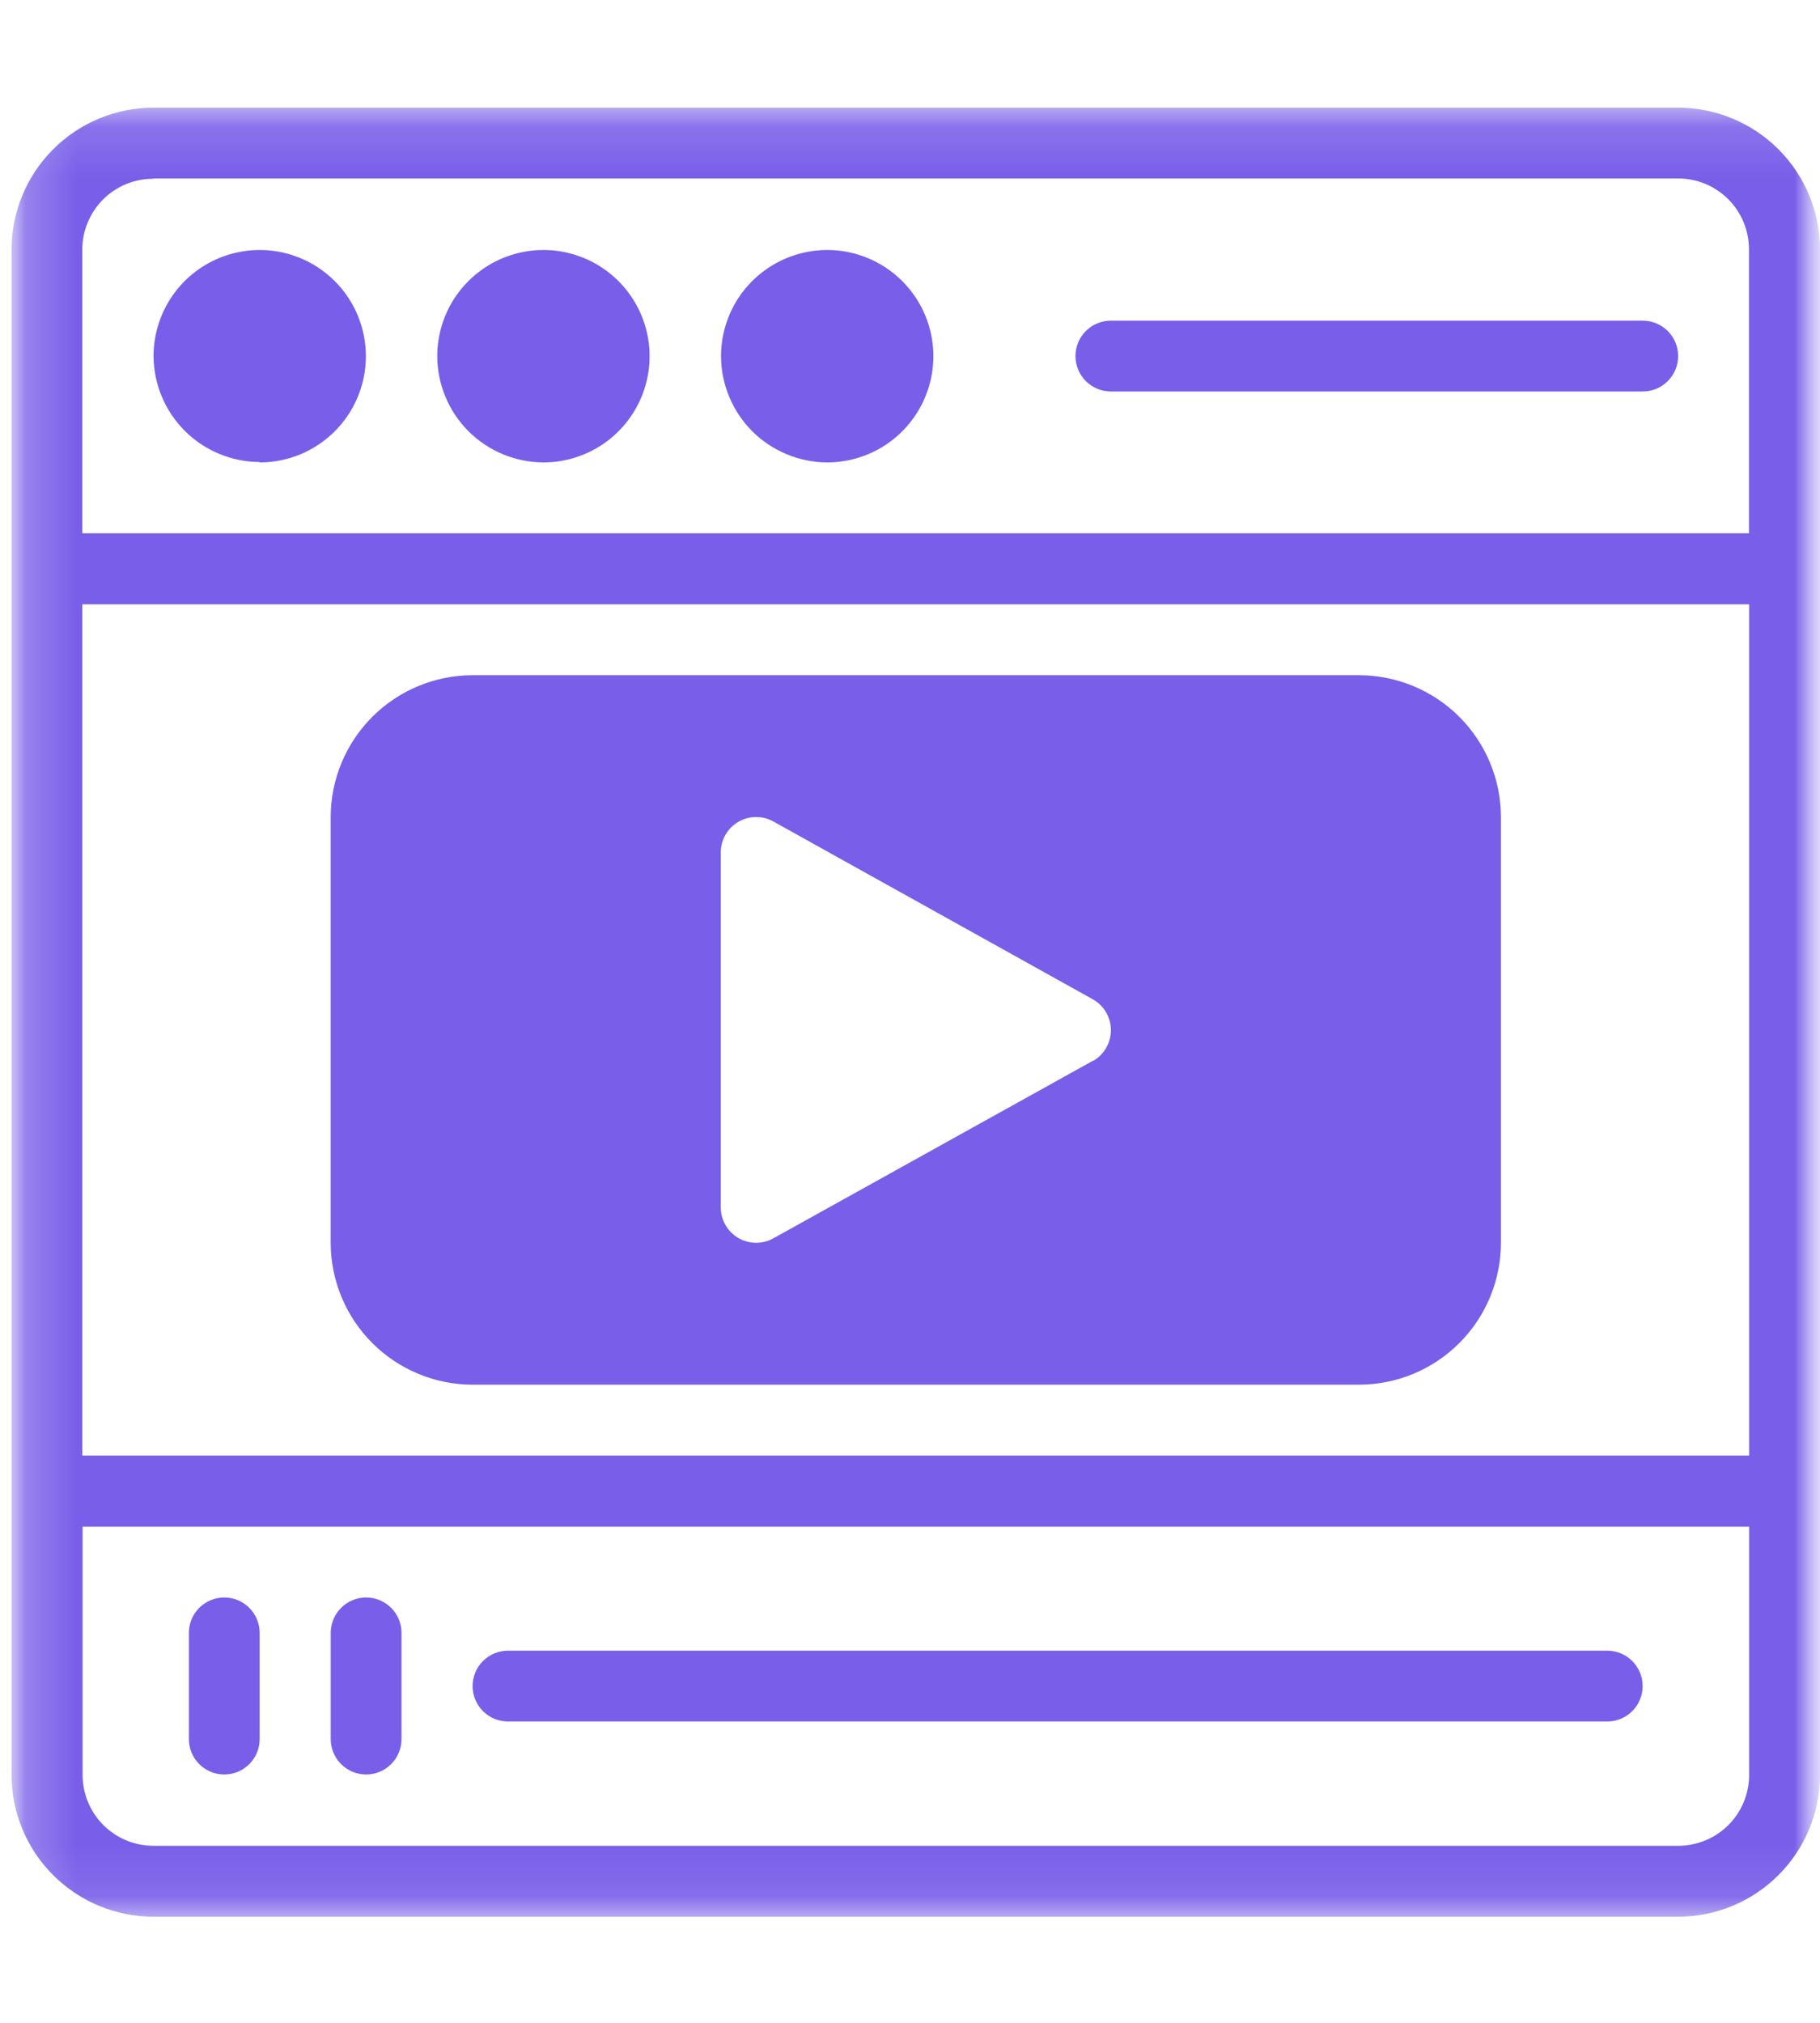
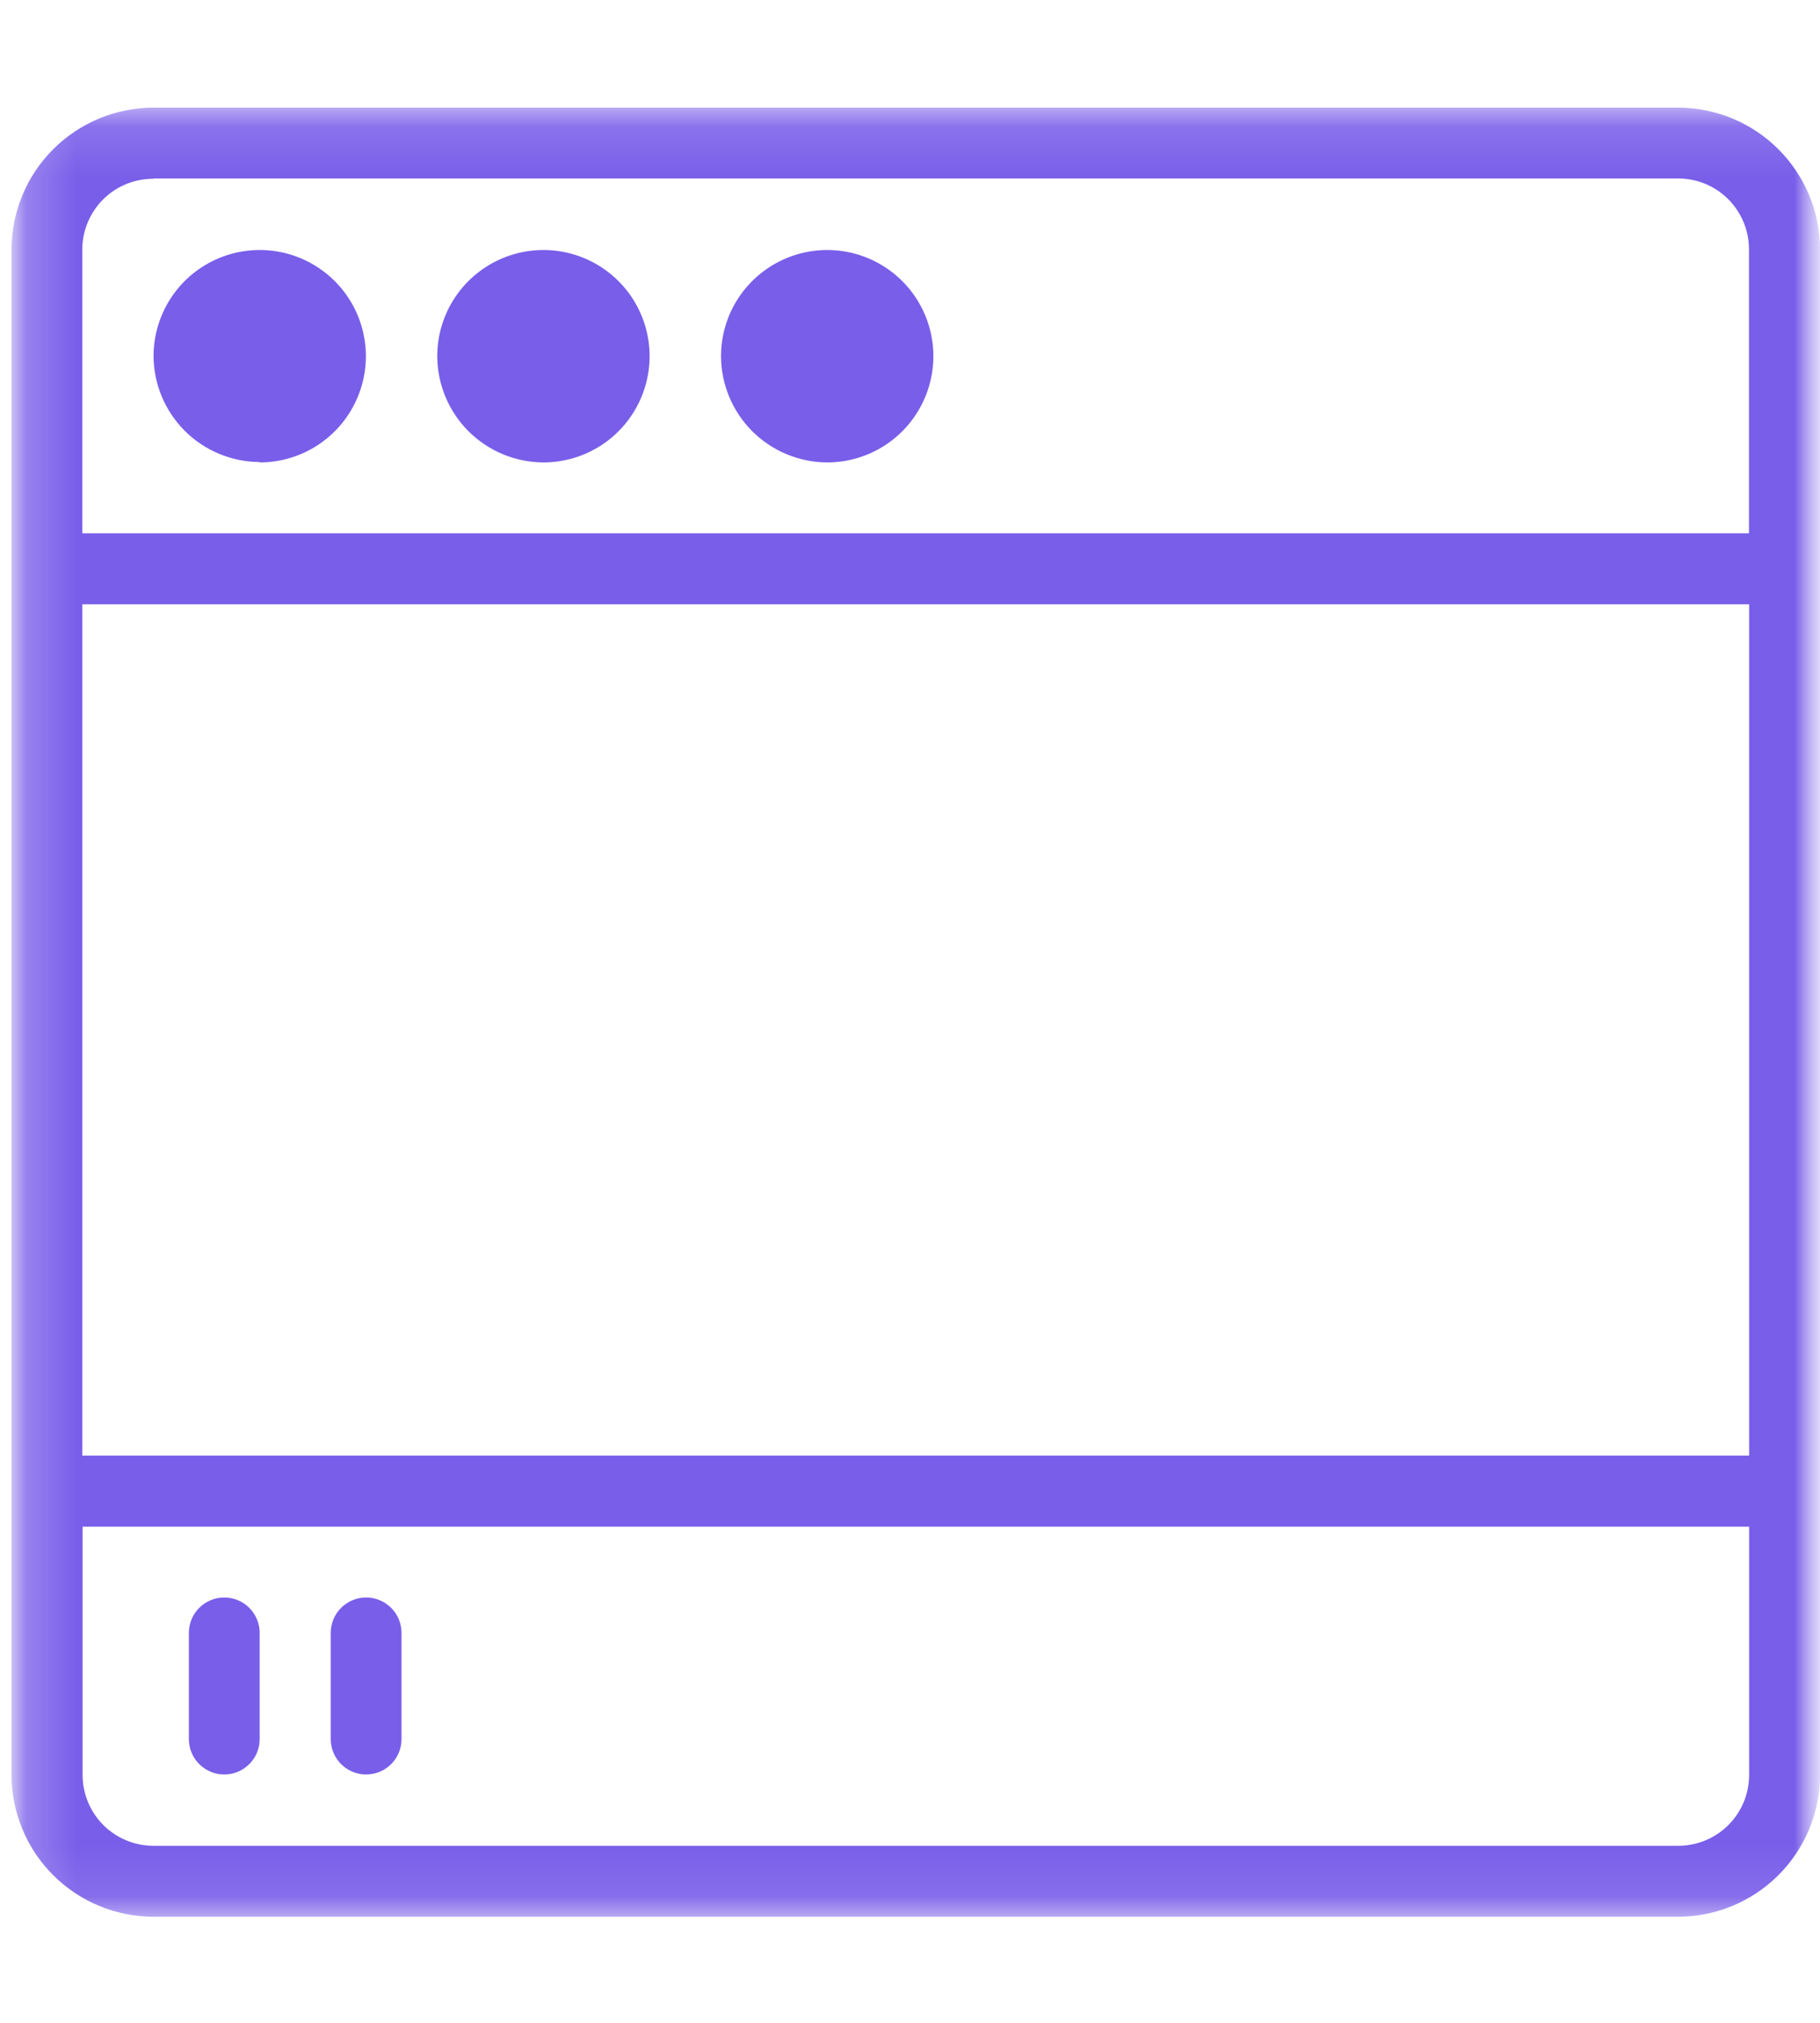
<svg xmlns="http://www.w3.org/2000/svg" width="36" height="40" viewBox="0 0 36 40" fill="none">
  <g clip-path="url(#clip0_8156_97999)">
    <mask id="mask0_8156_97999" style="mask-type:luminance" maskUnits="userSpaceOnUse" x="0" y="0" width="36" height="40">
      <path d="M36 0H0V40H36V0Z" fill="white" />
    </mask>
    <g mask="url(#mask0_8156_97999)">
      <mask id="mask1_8156_97999" style="mask-type:luminance" maskUnits="userSpaceOnUse" x="0" y="2" width="37" height="36">
        <path d="M36.001 2.129H0.228V37.902H36.001V2.129Z" fill="white" />
      </mask>
      <g mask="url(#mask1_8156_97999)">
-         <path d="M26.882 13.352H9.347C8.603 13.353 7.89 13.649 7.364 14.175C6.838 14.701 6.542 15.414 6.541 16.158V24.575C6.542 25.319 6.838 26.032 7.364 26.558C7.89 27.084 8.603 27.38 9.347 27.381H26.883C27.627 27.38 28.34 27.084 28.866 26.558C29.392 26.032 29.688 25.319 29.689 24.575V16.158C29.688 15.414 29.392 14.701 28.866 14.175C28.34 13.649 27.626 13.353 26.882 13.352ZM21.612 20.979L15.299 24.486C15.192 24.546 15.072 24.577 14.95 24.575C14.827 24.574 14.707 24.541 14.602 24.479C14.497 24.417 14.409 24.328 14.349 24.222C14.288 24.116 14.257 23.995 14.257 23.873V16.858C14.257 16.736 14.288 16.616 14.349 16.509C14.409 16.403 14.497 16.314 14.602 16.253C14.707 16.191 14.827 16.157 14.95 16.156C15.072 16.155 15.192 16.185 15.299 16.245L21.612 19.758C21.722 19.819 21.813 19.907 21.877 20.015C21.94 20.123 21.974 20.246 21.974 20.371C21.974 20.496 21.94 20.619 21.877 20.727C21.813 20.835 21.722 20.924 21.612 20.984" fill="#795EE9" />
        <path d="M4.436 31.589C4.25 31.589 4.072 31.663 3.941 31.794C3.81 31.925 3.736 32.103 3.736 32.289V34.389C3.736 34.481 3.754 34.572 3.789 34.657C3.825 34.742 3.876 34.819 3.941 34.884C4.006 34.949 4.083 35 4.168 35.036C4.253 35.071 4.344 35.089 4.436 35.089C4.528 35.089 4.619 35.071 4.704 35.036C4.789 35 4.866 34.949 4.931 34.884C4.996 34.819 5.048 34.742 5.083 34.657C5.118 34.572 5.136 34.481 5.136 34.389V32.289C5.136 32.103 5.062 31.925 4.931 31.794C4.8 31.663 4.622 31.589 4.436 31.589Z" fill="#795EE9" />
        <path d="M7.242 31.589C7.056 31.589 6.878 31.663 6.747 31.794C6.616 31.925 6.542 32.103 6.542 32.289V34.389C6.542 34.575 6.616 34.753 6.747 34.884C6.878 35.015 7.056 35.089 7.242 35.089C7.428 35.089 7.606 35.015 7.737 34.884C7.868 34.753 7.942 34.575 7.942 34.389V32.289C7.942 32.103 7.868 31.925 7.737 31.794C7.606 31.663 7.428 31.589 7.242 31.589Z" fill="#795EE9" />
-         <path d="M31.793 32.641H10.048C9.862 32.641 9.684 32.715 9.553 32.846C9.422 32.977 9.348 33.155 9.348 33.341C9.348 33.527 9.422 33.705 9.553 33.836C9.684 33.967 9.862 34.041 10.048 34.041H31.792C31.978 34.041 32.156 33.967 32.287 33.836C32.418 33.705 32.492 33.527 32.492 33.341C32.492 33.155 32.418 32.977 32.287 32.846C32.156 32.715 31.979 32.641 31.793 32.641Z" fill="#795EE9" />
        <path d="M5.137 9.144C5.552 9.144 5.958 9.021 6.303 8.79C6.648 8.56 6.917 8.233 7.076 7.849C7.236 7.466 7.278 7.044 7.197 6.637C7.117 6.23 6.918 5.856 6.625 5.562C6.332 5.268 5.958 5.067 5.552 4.985C5.145 4.903 4.723 4.944 4.339 5.101C3.955 5.259 3.626 5.527 3.395 5.871C3.163 6.216 3.039 6.621 3.037 7.036C3.039 7.592 3.261 8.125 3.654 8.519C4.048 8.912 4.581 9.134 5.137 9.136" fill="#795EE9" />
        <path d="M10.749 9.144C11.164 9.144 11.57 9.021 11.916 8.79C12.261 8.559 12.53 8.231 12.689 7.847C12.848 7.464 12.89 7.042 12.809 6.634C12.728 6.227 12.528 5.853 12.234 5.559C11.94 5.265 11.566 5.065 11.159 4.984C10.751 4.903 10.329 4.945 9.945 5.104C9.562 5.263 9.234 5.532 9.003 5.877C8.772 6.222 8.649 6.629 8.649 7.044C8.651 7.6 8.873 8.133 9.266 8.527C9.66 8.92 10.193 9.142 10.749 9.144Z" fill="#795EE9" />
        <path d="M16.362 9.144C16.777 9.144 17.183 9.021 17.529 8.79C17.874 8.559 18.143 8.231 18.302 7.847C18.461 7.464 18.503 7.042 18.422 6.634C18.341 6.227 18.141 5.853 17.847 5.559C17.553 5.265 17.179 5.065 16.772 4.984C16.364 4.903 15.942 4.945 15.559 5.104C15.175 5.263 14.847 5.532 14.616 5.877C14.385 6.222 14.262 6.629 14.262 7.044C14.264 7.6 14.486 8.133 14.879 8.527C15.273 8.92 15.806 9.142 16.362 9.144Z" fill="#795EE9" />
-         <path d="M21.973 7.741H32.494C32.68 7.741 32.858 7.667 32.989 7.536C33.12 7.405 33.194 7.226 33.194 7.041C33.194 6.855 33.12 6.677 32.989 6.546C32.858 6.415 32.68 6.341 32.494 6.341H21.973C21.787 6.341 21.609 6.415 21.478 6.546C21.347 6.677 21.273 6.855 21.273 7.041C21.273 7.226 21.347 7.405 21.478 7.536C21.609 7.667 21.787 7.741 21.973 7.741Z" fill="#795EE9" />
        <path d="M33.195 2.129H3.034C2.29 2.13 1.577 2.426 1.051 2.952C0.525 3.478 0.229 4.191 0.228 4.935L0.228 35.096C0.229 35.84 0.525 36.553 1.051 37.079C1.577 37.605 2.29 37.901 3.034 37.902H33.195C33.939 37.901 34.652 37.605 35.178 37.079C35.704 36.553 36 35.84 36.001 35.096V4.935C36 4.191 35.704 3.478 35.178 2.952C34.652 2.426 33.939 2.13 33.195 2.129ZM1.628 11.949H34.598V28.783H1.628V11.949ZM3.034 3.529H33.195C33.566 3.529 33.922 3.676 34.185 3.939C34.447 4.202 34.595 4.558 34.595 4.929V10.546H1.628V4.935C1.628 4.564 1.776 4.208 2.038 3.945C2.301 3.682 2.657 3.535 3.028 3.535M33.195 36.499H3.034C2.663 36.499 2.307 36.351 2.044 36.089C1.782 35.826 1.634 35.47 1.634 35.099V30.189H34.598V35.099C34.598 35.47 34.45 35.826 34.188 36.089C33.925 36.351 33.569 36.499 33.198 36.499" fill="#795EE9" />
      </g>
    </g>
  </g>
  <defs>
    <clipPath id="clip0_8156_97999">
      <rect width="36" height="40" fill="white" />
    </clipPath>
  </defs>
</svg>